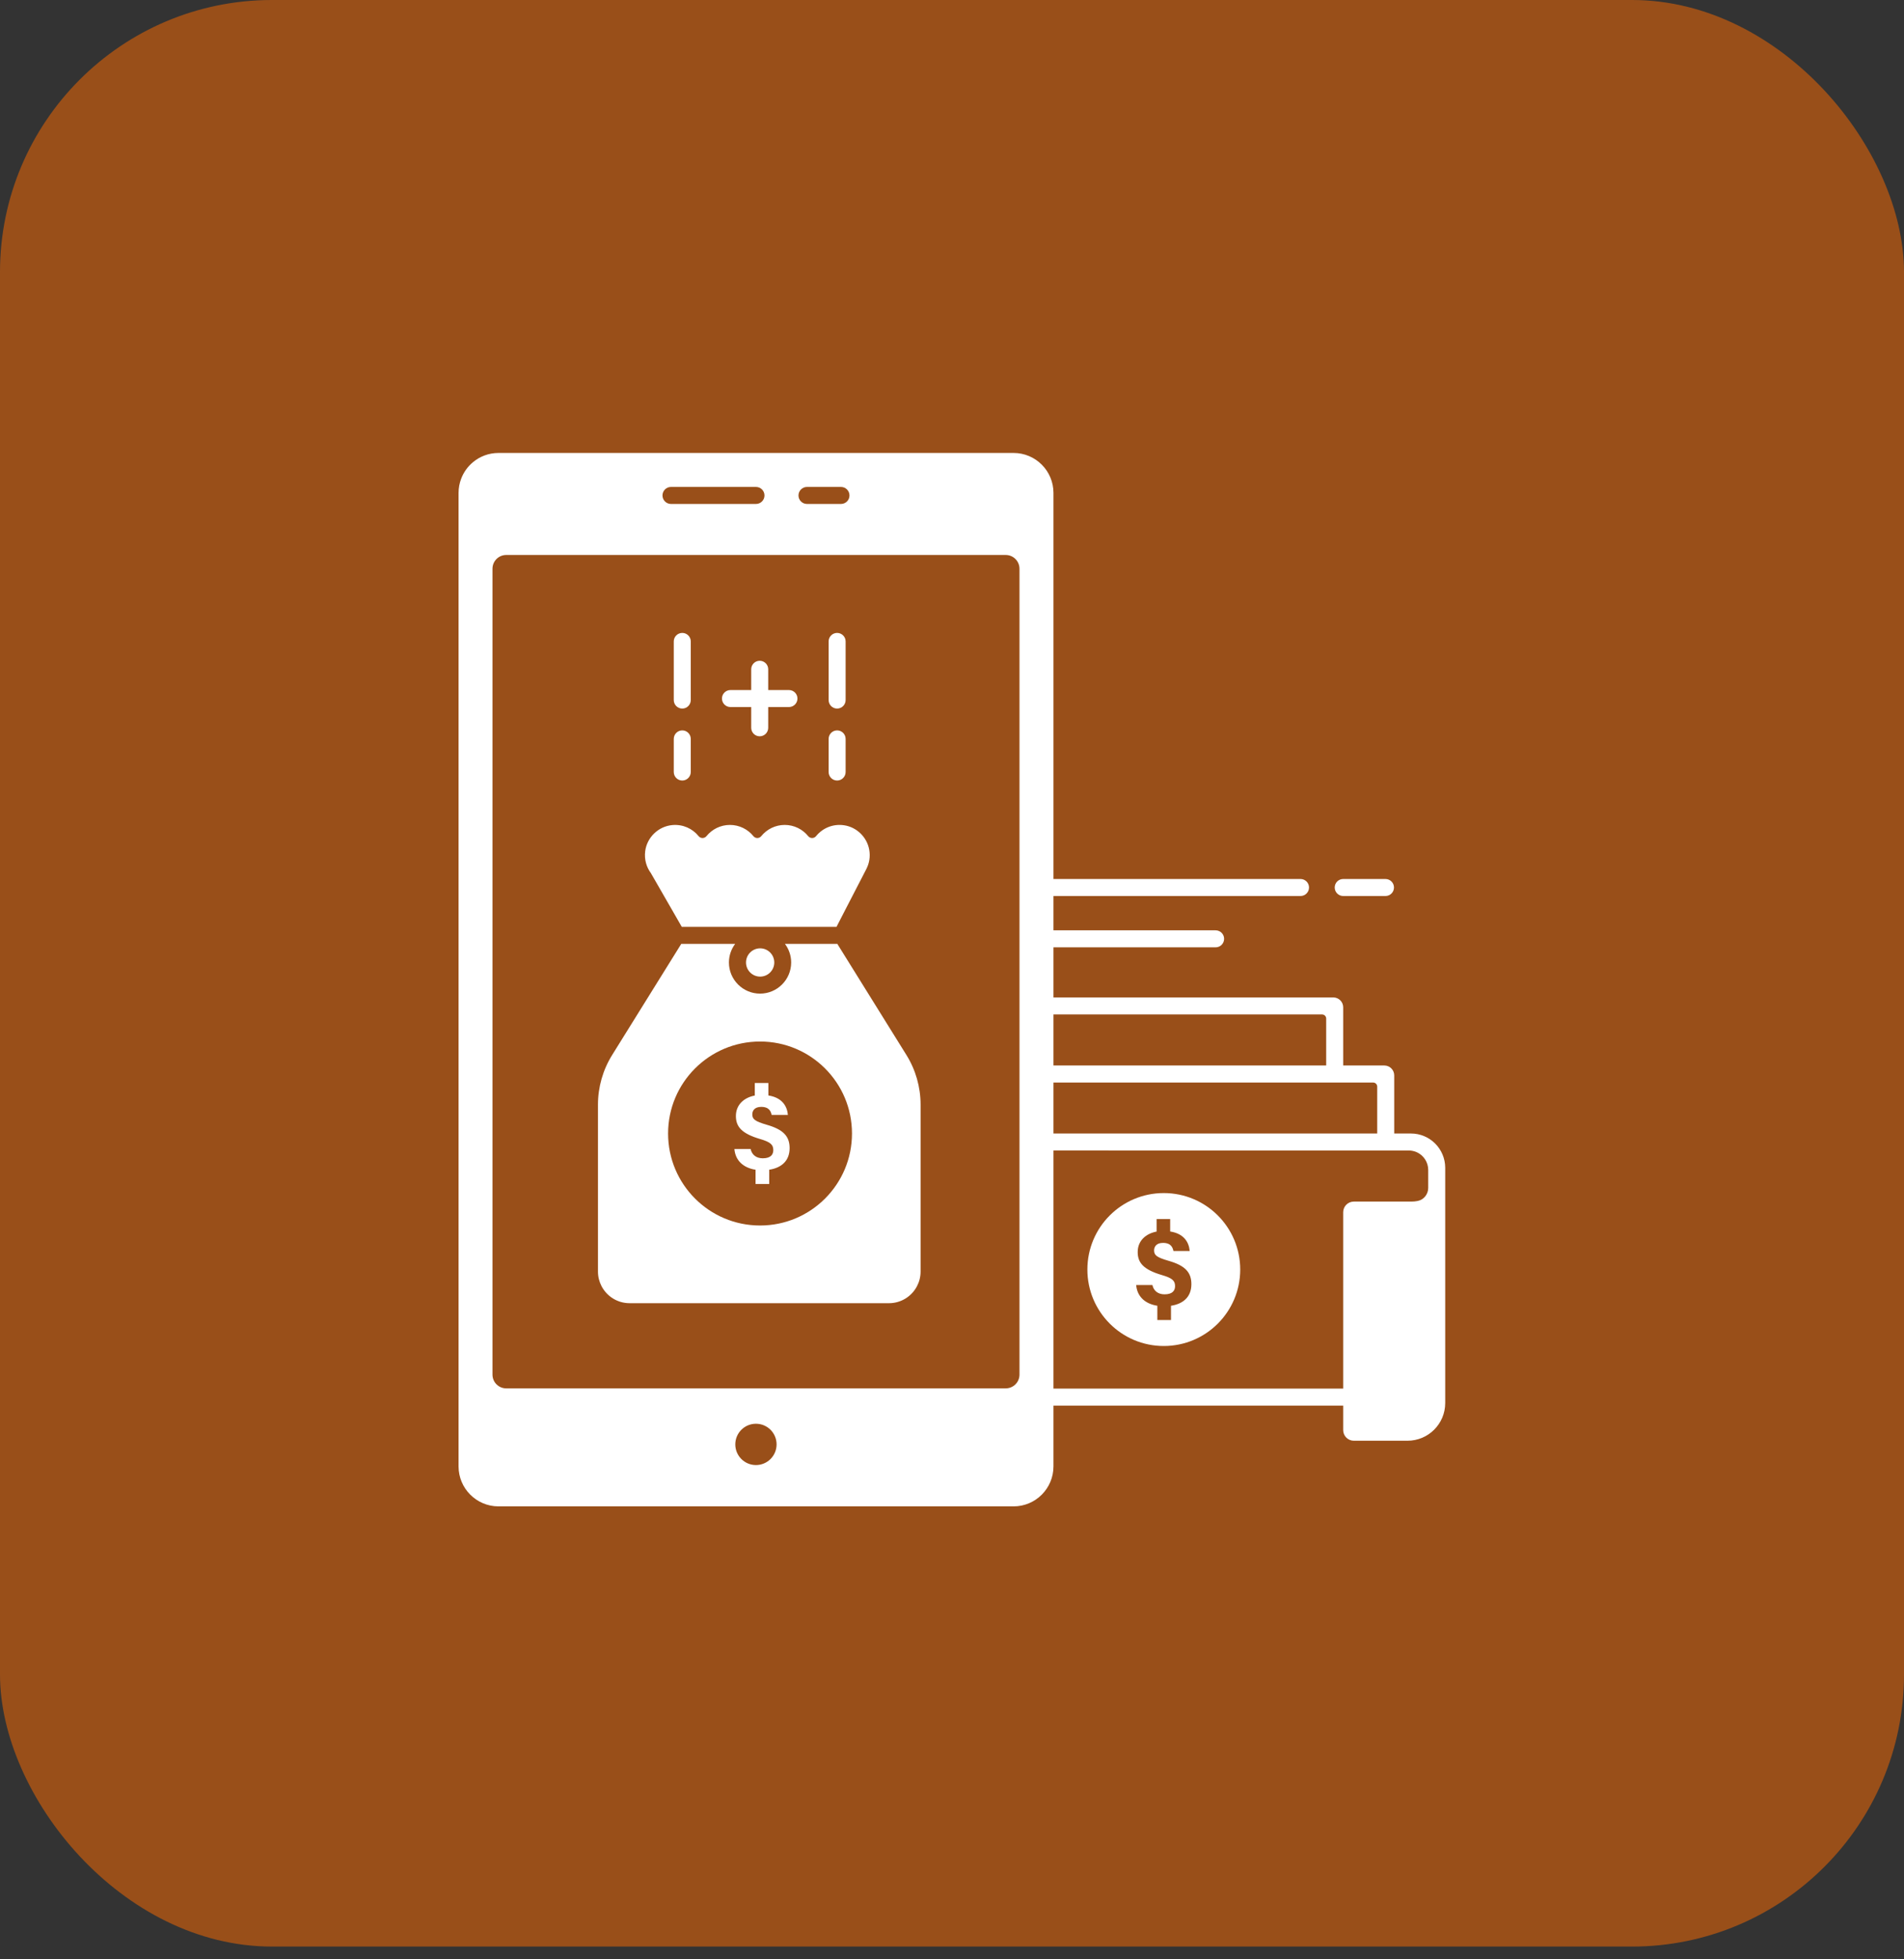
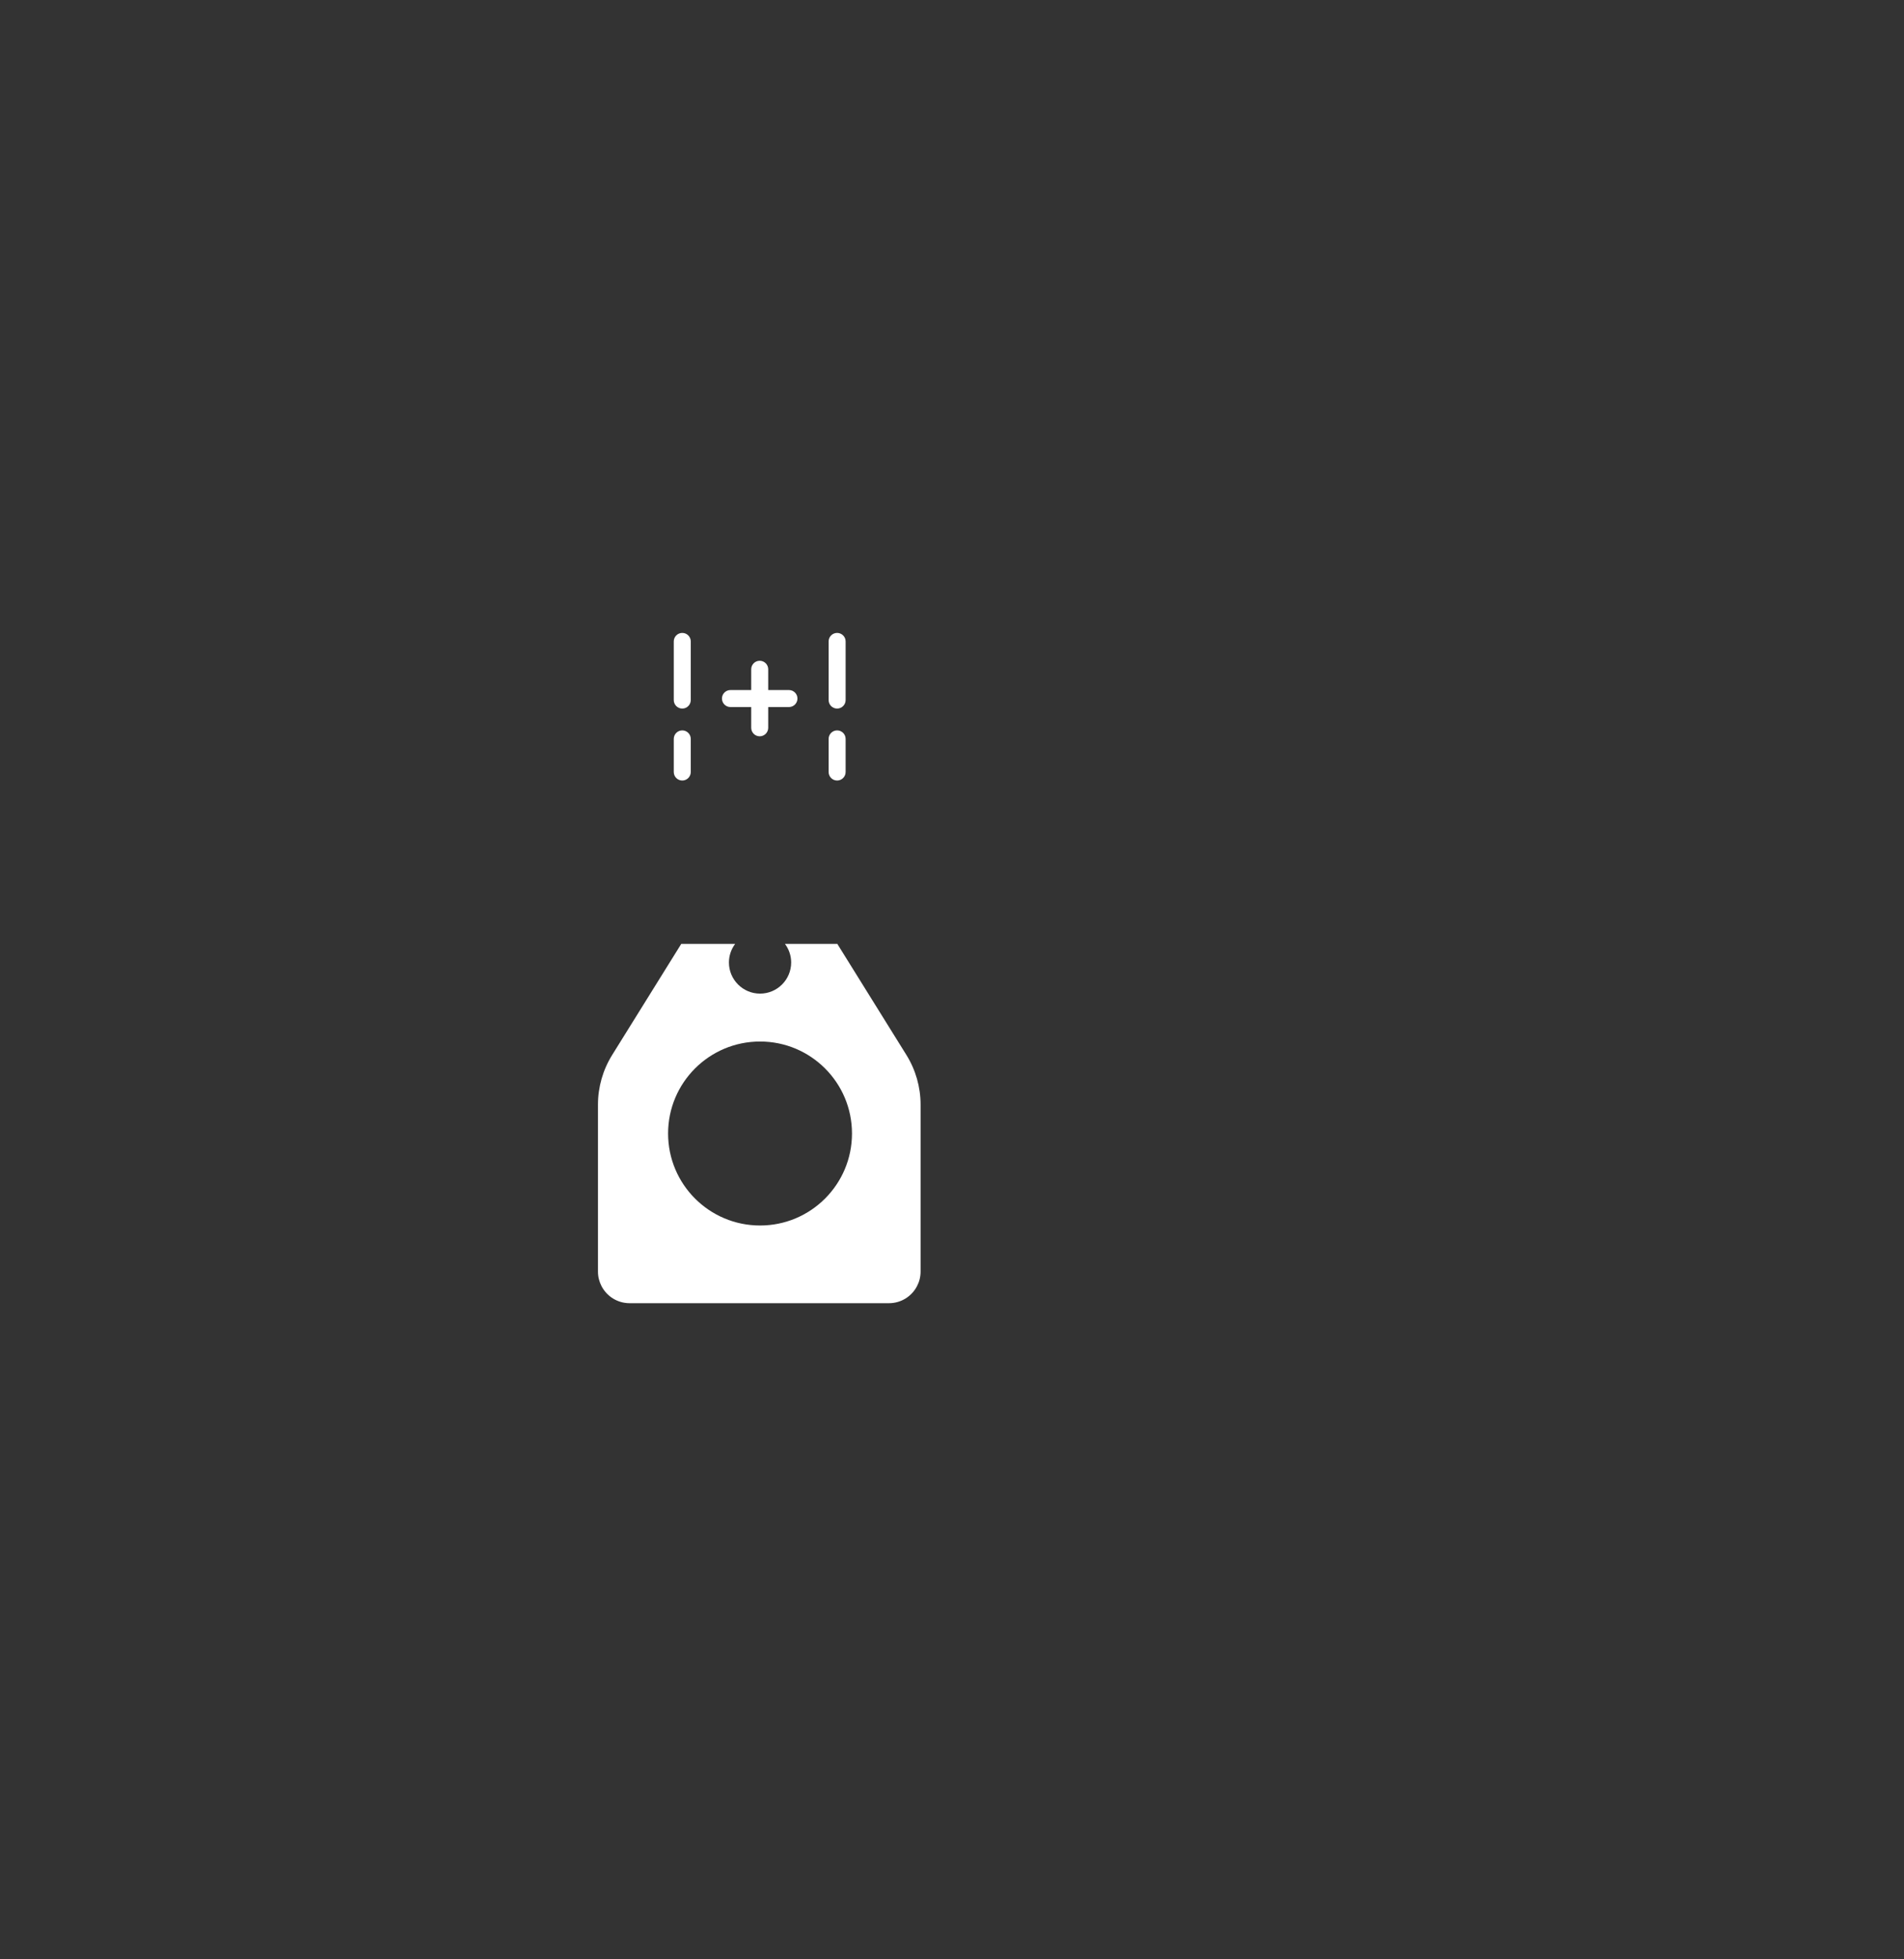
<svg xmlns="http://www.w3.org/2000/svg" width="70" height="72" viewBox="0 0 70 72" fill="none">
  <rect x="0" y="0" width="70" height="72" fill="#333333" stroke="none" />
-   <rect width="70" height="71.531" rx="10" fill="#FF6D00" fill-opacity="0.5" />
-   <path d="M23.933 32.091L24.706 33.434L25.065 34.059H30.754L31.076 33.434L31.856 31.924H31.855C31.958 31.721 32.002 31.484 31.958 31.232C31.878 30.766 31.499 30.394 31.03 30.326C30.616 30.266 30.239 30.435 30.004 30.724C29.927 30.819 29.787 30.818 29.711 30.724C29.508 30.474 29.197 30.314 28.85 30.314C28.503 30.314 28.193 30.474 27.989 30.724C27.913 30.819 27.773 30.819 27.697 30.724C27.493 30.474 27.183 30.314 26.835 30.314C26.489 30.314 26.179 30.474 25.975 30.724C25.899 30.818 25.759 30.819 25.682 30.724C25.46 30.45 25.109 30.285 24.72 30.319C24.207 30.364 23.785 30.77 23.72 31.28C23.682 31.586 23.768 31.87 23.934 32.091L23.933 32.091ZM27.427 35.369C27.427 35.655 27.66 35.888 27.947 35.888C28.233 35.888 28.466 35.655 28.466 35.369C28.466 35.082 28.233 34.849 27.947 34.849C27.66 34.849 27.427 35.082 27.427 35.369ZM28.189 41.332C27.752 41.205 27.658 41.126 27.658 40.95C27.658 40.823 27.734 40.675 27.985 40.675C28.294 40.675 28.343 40.859 28.37 40.972H28.967C28.938 40.642 28.75 40.333 28.249 40.255V39.798H27.75V40.258C27.359 40.332 27.055 40.591 27.055 41.011C27.055 41.397 27.258 41.654 27.949 41.857C28.324 41.967 28.43 42.063 28.43 42.262C28.43 42.421 28.341 42.564 28.043 42.564C27.802 42.564 27.642 42.434 27.596 42.222H27C27.032 42.624 27.305 42.912 27.778 42.985V43.508H28.28V42.984C28.728 42.916 29.03 42.659 29.03 42.19C29.03 41.754 28.795 41.505 28.189 41.332Z" fill="white" />
  <path d="M30.783 34.684H28.858C29.001 34.876 29.087 35.112 29.087 35.369C29.087 36 28.574 36.513 27.943 36.513C27.312 36.513 26.799 36 26.799 35.369C26.799 35.112 26.885 34.876 27.028 34.684H25.047L22.506 38.768C22.165 39.316 21.984 39.949 21.984 40.594V46.726C21.984 46.92 22.032 47.103 22.116 47.264C22.31 47.635 22.698 47.889 23.147 47.889H32.683C33.131 47.889 33.52 47.635 33.713 47.264C33.798 47.103 33.845 46.92 33.845 46.726V40.594C33.845 39.949 33.665 39.316 33.324 38.768L30.783 34.684ZM27.943 45.034C26.076 45.034 24.562 43.52 24.562 41.653C24.562 39.786 26.076 38.273 27.943 38.273C29.81 38.273 31.323 39.786 31.323 41.653C31.323 43.52 29.81 45.034 27.943 45.034ZM26.855 25.982H27.618V26.744C27.618 26.917 27.758 27.057 27.93 27.057C28.103 27.057 28.243 26.917 28.243 26.744V25.982H29.005C29.178 25.982 29.318 25.842 29.318 25.669C29.318 25.496 29.178 25.357 29.005 25.357H28.243V24.594C28.243 24.421 28.103 24.281 27.93 24.281C27.758 24.281 27.618 24.421 27.618 24.594V25.357H26.855C26.682 25.357 26.543 25.496 26.543 25.669C26.543 25.842 26.682 25.982 26.855 25.982ZM25.084 26.038C25.256 26.038 25.396 25.898 25.396 25.725V23.57C25.396 23.398 25.256 23.258 25.084 23.258C24.911 23.258 24.771 23.398 24.771 23.57V25.725C24.771 25.898 24.911 26.038 25.084 26.038ZM30.776 26.038C30.949 26.038 31.089 25.898 31.089 25.725V23.57C31.089 23.398 30.949 23.258 30.776 23.258C30.604 23.258 30.464 23.398 30.464 23.57V25.725C30.464 25.898 30.604 26.038 30.776 26.038ZM30.776 28.682C30.949 28.682 31.089 28.542 31.089 28.369V27.153C31.089 26.98 30.949 26.84 30.776 26.84C30.604 26.84 30.464 26.98 30.464 27.153V28.369C30.464 28.542 30.604 28.682 30.776 28.682ZM25.084 28.682C25.256 28.682 25.396 28.542 25.396 28.369V27.153C25.396 26.98 25.256 26.84 25.084 26.84C24.911 26.84 24.771 26.98 24.771 27.153V28.369C24.771 28.542 24.911 28.682 25.084 28.682Z" fill="white" />
-   <path d="M53.133 42.91C53.13 42.215 52.566 41.653 51.872 41.653H51.258V39.517C51.258 39.317 51.095 39.154 50.895 39.154H49.382V37.016C49.382 36.815 49.219 36.653 49.019 36.653H38.73V34.812H44.691C44.864 34.812 45.004 34.672 45.004 34.499C45.004 34.326 44.864 34.187 44.691 34.187H38.73V32.926H47.813C47.985 32.926 48.126 32.786 48.126 32.613C48.126 32.44 47.985 32.301 47.813 32.301H38.73V18.113C38.73 17.302 38.073 16.645 37.263 16.645H18.327C17.97 16.645 17.642 16.772 17.388 16.985C17.195 17.145 17.044 17.355 16.954 17.594C16.893 17.755 16.859 17.93 16.859 18.113V53.887C16.859 54.697 17.517 55.355 18.327 55.355H37.263C38.073 55.355 38.73 54.697 38.73 53.887V39.78H48.757H49.382H50.481C50.565 39.78 50.633 39.847 50.633 39.931V41.653H38.73V42.277L51.793 42.278C51.836 42.278 51.879 42.282 51.919 42.289C51.961 42.297 52.001 42.308 52.039 42.321C52.061 42.329 52.083 42.338 52.103 42.348C52.343 42.464 52.508 42.709 52.508 42.994V43.651C52.508 43.883 52.347 44.089 52.118 44.133C52.042 44.148 51.963 44.155 51.883 44.155H49.772C49.557 44.155 49.382 44.33 49.382 44.546V51.028H38.73V51.653H49.382V52.552C49.382 52.768 49.557 52.943 49.772 52.943H51.747C52.512 52.943 53.133 52.323 53.133 51.557V42.905C53.133 42.906 53.133 42.908 53.133 42.91ZM29.668 17.894H30.918C31.091 17.894 31.231 18.034 31.231 18.207C31.231 18.379 31.091 18.519 30.918 18.519H29.668C29.496 18.519 29.356 18.379 29.356 18.207C29.356 18.034 29.496 17.894 29.668 17.894ZM24.668 17.894H27.793C27.966 17.894 28.106 18.034 28.106 18.207C28.106 18.379 27.966 18.519 27.793 18.519H24.668C24.496 18.519 24.356 18.379 24.356 18.207C24.356 18.034 24.496 17.894 24.668 17.894ZM27.792 53.837C27.373 53.837 27.033 53.497 27.033 53.078C27.033 52.658 27.373 52.319 27.792 52.319C28.211 52.319 28.551 52.658 28.551 53.078C28.551 53.497 28.211 53.837 27.792 53.837ZM37.481 50.514C37.481 50.793 37.254 51.019 36.975 51.019H18.611C18.332 51.019 18.106 50.793 18.106 50.514V20.9C18.106 20.621 18.332 20.394 18.611 20.394H36.975C37.254 20.394 37.481 20.62 37.481 20.9L37.481 50.514ZM38.73 39.155V37.278H48.605C48.689 37.278 48.757 37.346 48.757 37.429V39.154H38.73V39.155Z" fill="white" />
-   <path d="M45.596 46.652C45.596 45.1 44.338 43.842 42.786 43.842C41.234 43.842 39.977 45.1 39.977 46.652C39.977 48.204 41.234 49.462 42.786 49.462C44.338 49.462 45.596 48.204 45.596 46.652ZM41.771 47.221H42.368C42.413 47.433 42.573 47.563 42.814 47.563C43.112 47.563 43.201 47.42 43.201 47.261C43.201 47.062 43.096 46.966 42.72 46.856C42.029 46.653 41.827 46.396 41.827 46.009C41.827 45.589 42.131 45.331 42.522 45.257V44.797H43.021V45.254C43.522 45.332 43.71 45.641 43.739 45.971H43.142C43.114 45.858 43.065 45.673 42.757 45.673C42.506 45.673 42.43 45.822 42.43 45.949C42.43 46.125 42.523 46.204 42.961 46.331C43.567 46.504 43.801 46.752 43.801 47.189C43.801 47.658 43.5 47.915 43.051 47.983V48.507H42.549V47.983C42.077 47.91 41.803 47.623 41.771 47.221ZM49.382 32.926H50.936C51.109 32.926 51.249 32.786 51.249 32.613C51.249 32.441 51.109 32.301 50.936 32.301H49.382C49.21 32.301 49.07 32.441 49.07 32.613C49.07 32.786 49.21 32.926 49.382 32.926Z" fill="white" />
</svg>